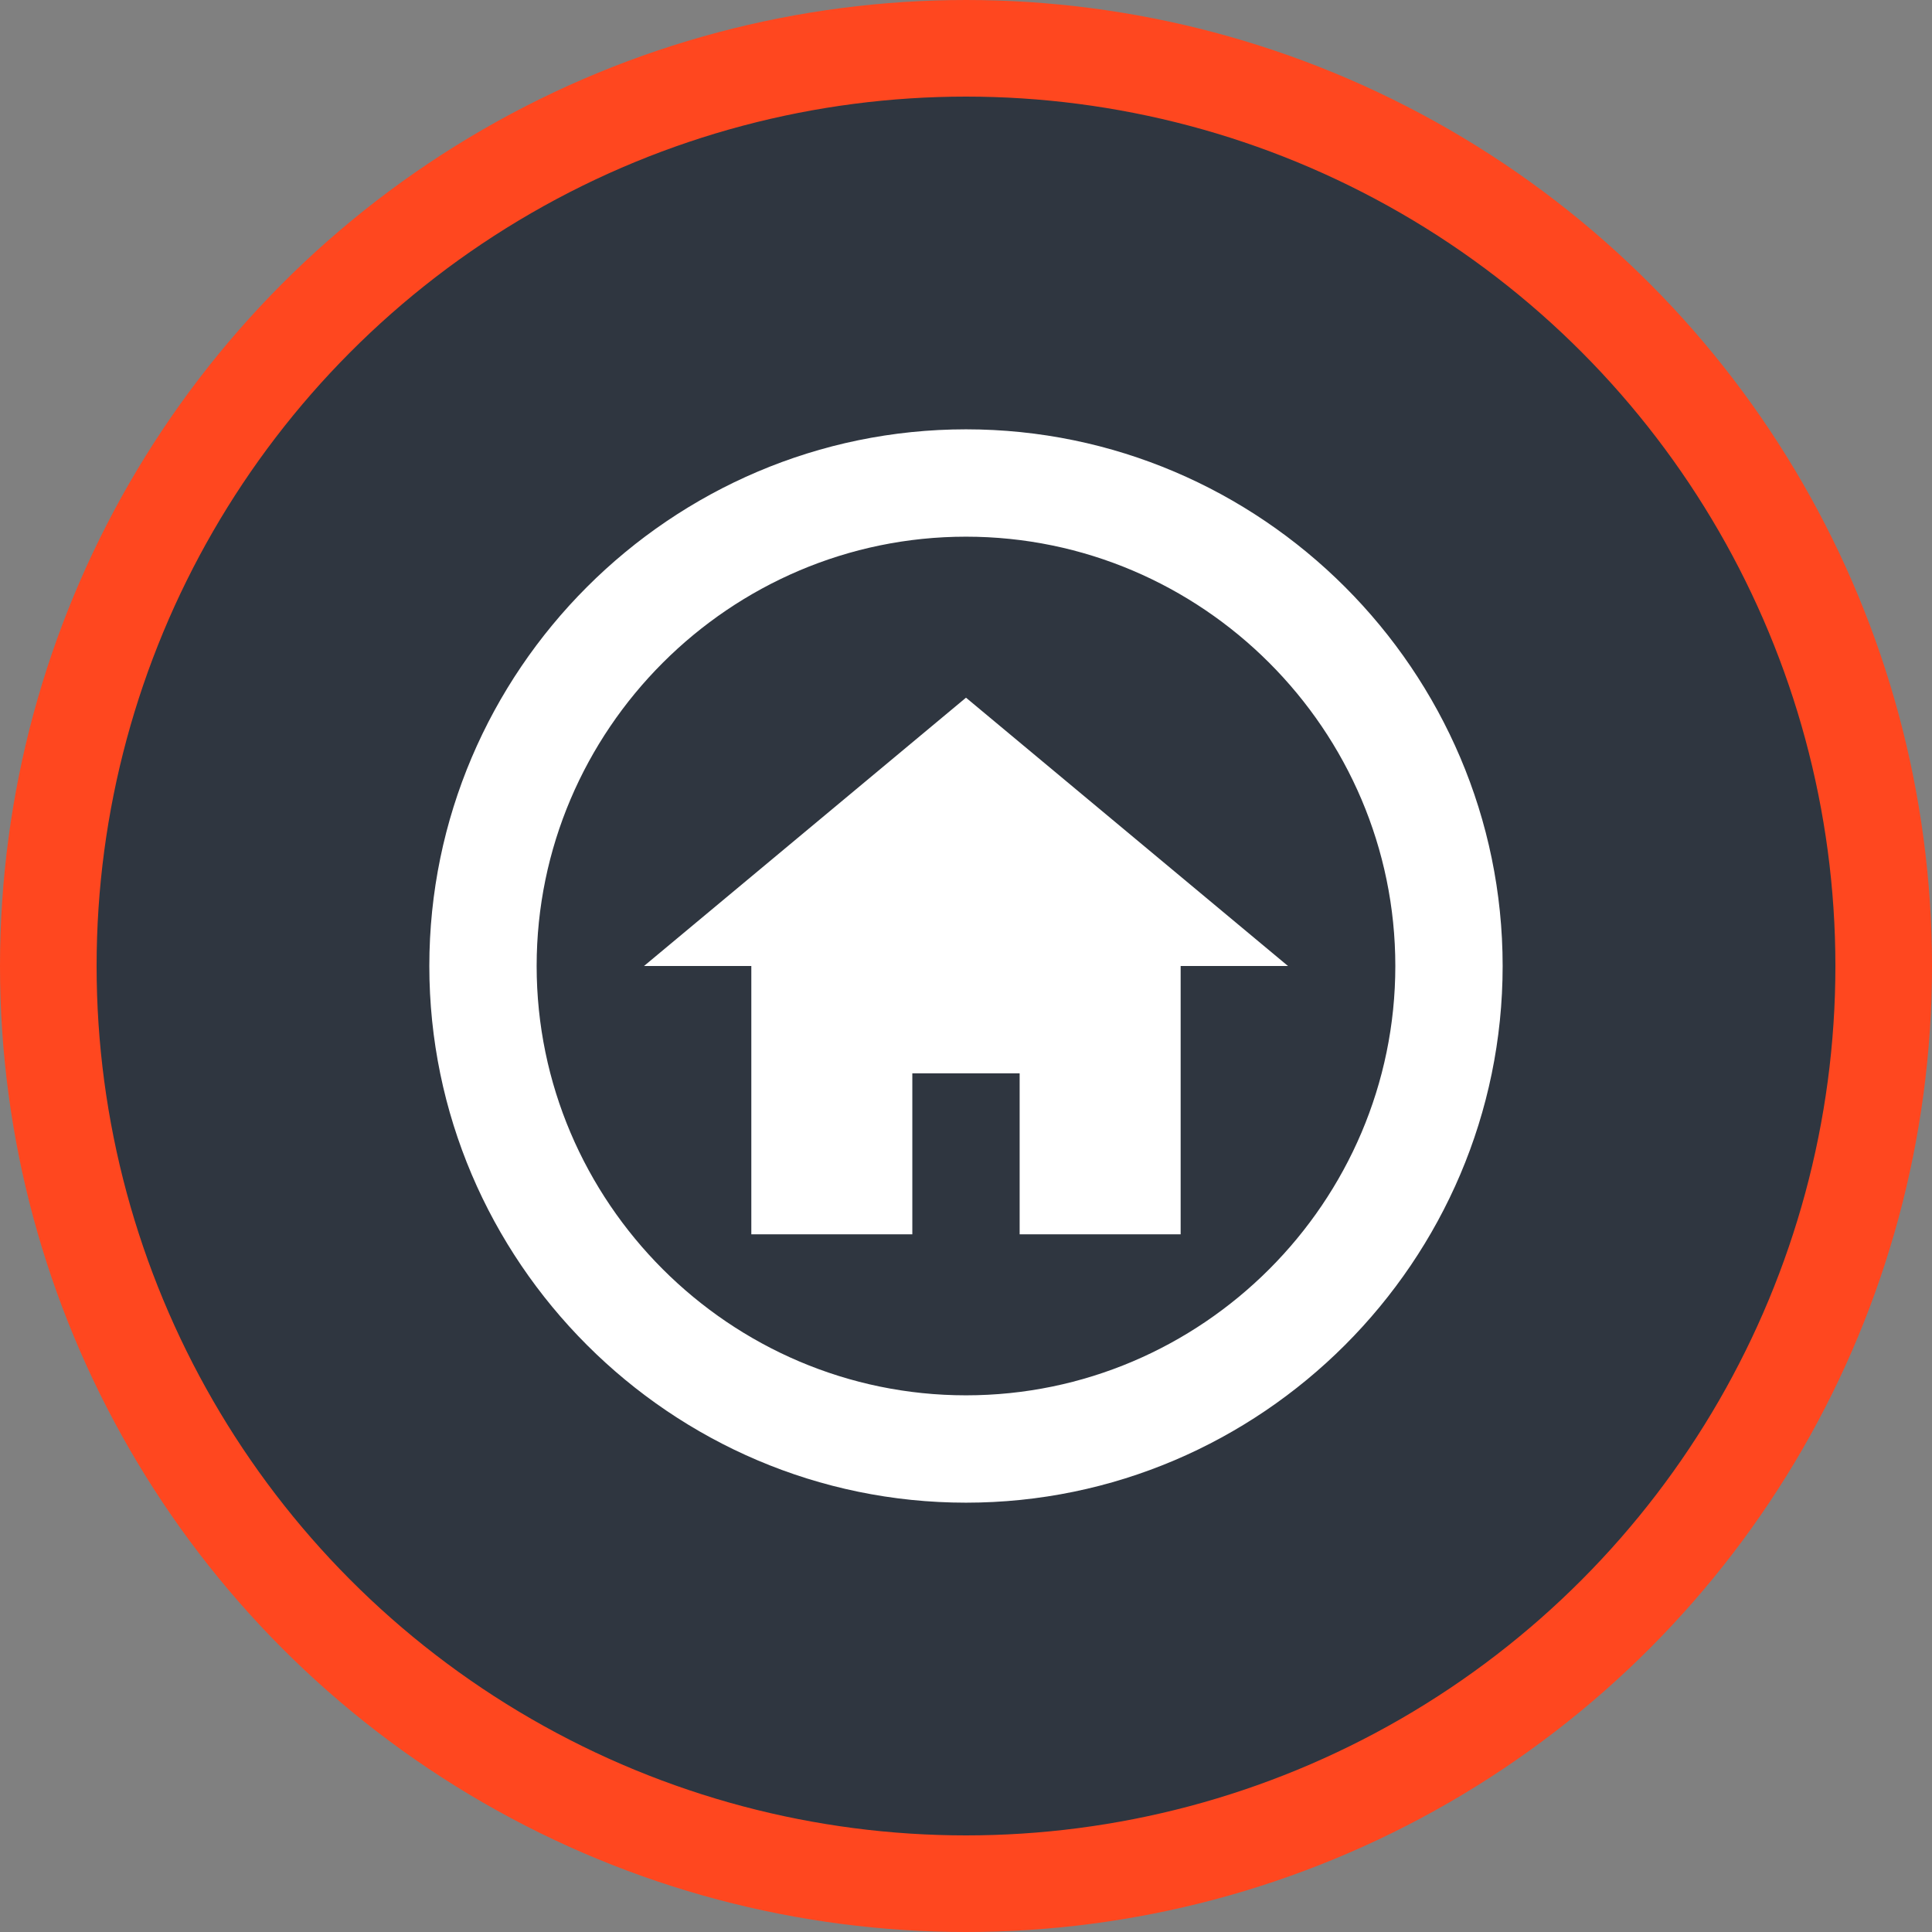
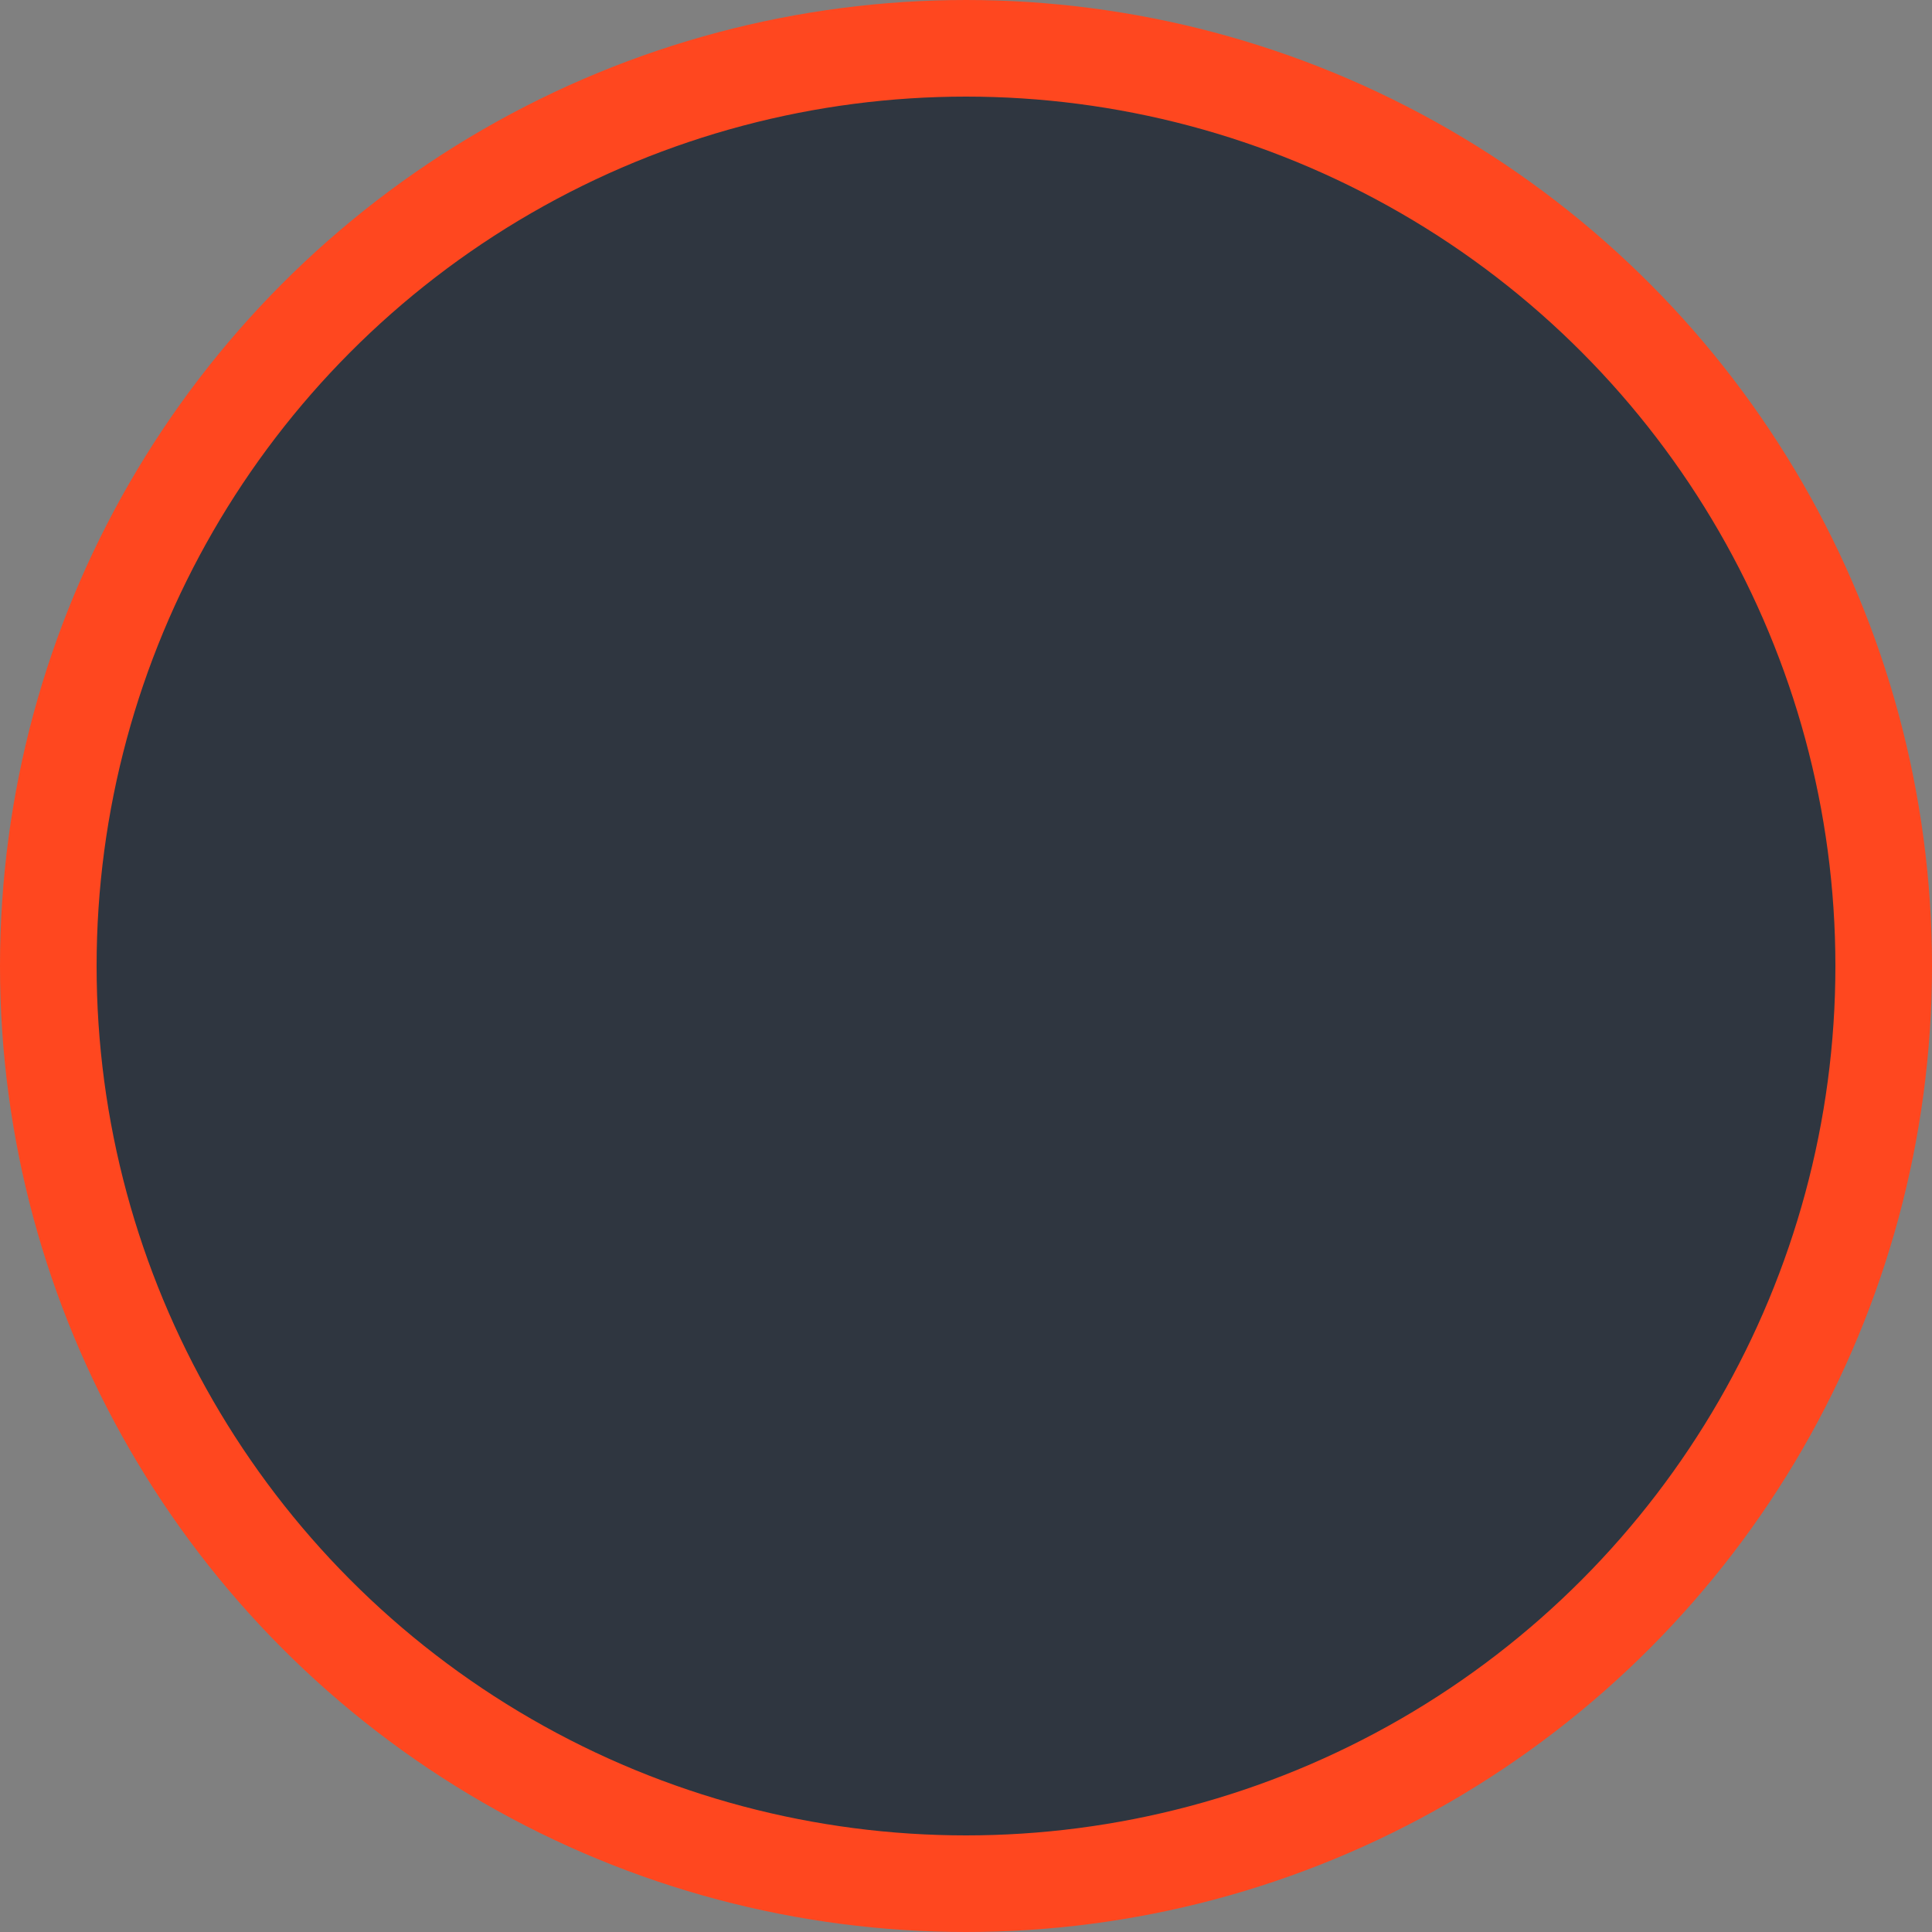
<svg xmlns="http://www.w3.org/2000/svg" width="60" height="60" viewBox="0 0 60 60" fill="none">
  <rect x="0" y="0" width="60" height="60" fill="#808080" stroke="none" />
  <circle cx="30" cy="30" r="28.5" fill="#2F3640" stroke="#FF471F" stroke-width="3" />
-   <path d="M30 43.333C22.666 43.333 16.666 37.333 16.666 30C16.666 22.667 22.666 16.667 30 16.667C37.333 16.667 43.333 22.667 43.333 30C43.333 37.333 37.333 43.333 30 43.333ZM30 13.333C20.833 13.333 13.333 20.833 13.333 30C13.333 39.167 20.833 46.667 30 46.667C39.166 46.667 46.666 39.167 46.666 30C46.666 20.833 39.166 13.333 30 13.333ZM28.333 33.333H31.666V38.333H36.666V30H40L30 21.667L20 30H23.333V38.333H28.333V33.333Z" fill="white" />
</svg>